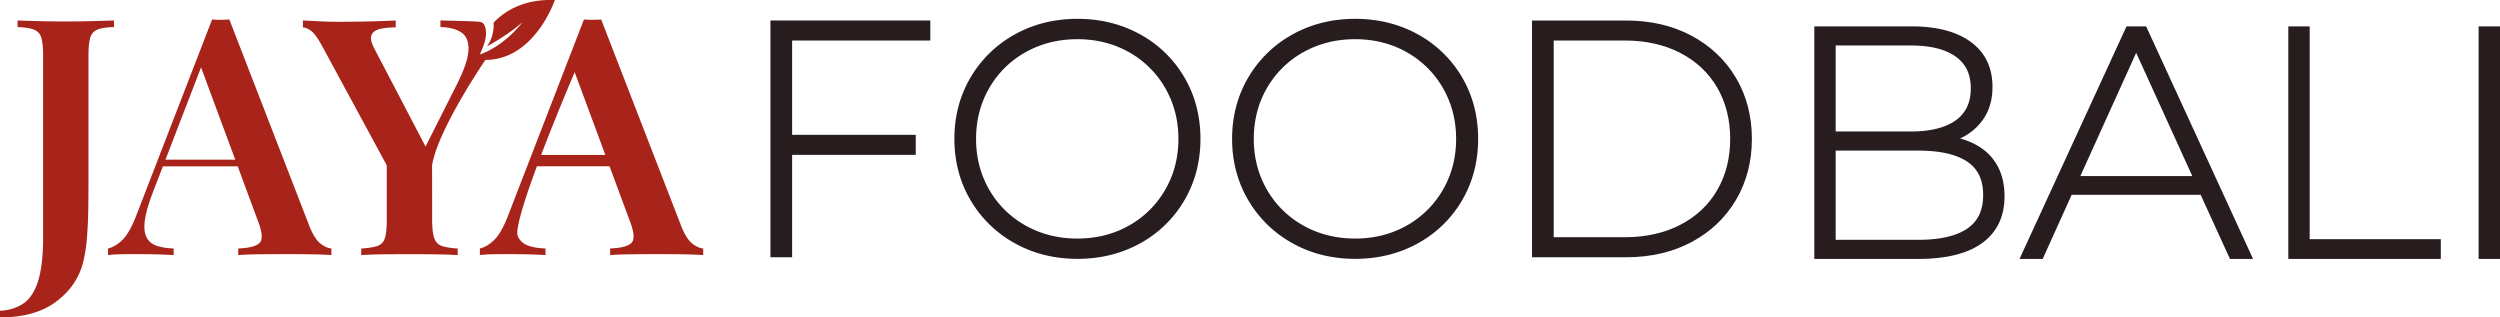
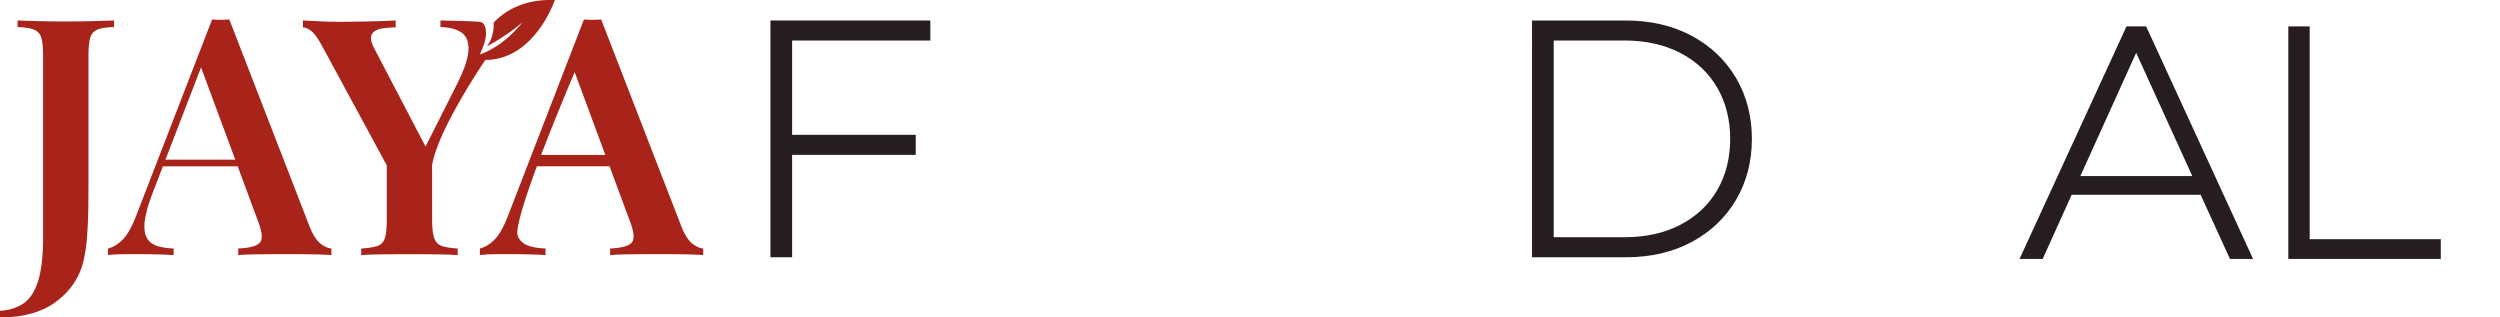
<svg xmlns="http://www.w3.org/2000/svg" viewBox="0 0 3132.13 397.65">
  <title>logo-jayafoodbali_2</title>
  <g id="Layer_2" data-name="Layer 2">
    <g id="Layer_1-2" data-name="Layer 1">
      <path d="M543.92,298q-2.49-7.47-2.49-22.42,0-34.24-.09-68.49v0c7.21-45,66.78-132,66.78-132,61.89-.09,87-75,87-75-35.93-1.45-60.26,11.33-76.69,28.2.31,5.83-.13,18.65-8.31,29.8,0,0,25.35-13.5,44.42-30.19,0,0-21.61,29.34-53.36,40.31,4.58-10.21,10.13-23.09,6.61-34.42a11.05,11.05,0,0,0-2.27-4.28c-1.85-2-4.56-2.25-7.14-2.41-15.49-.93-31.07-1-46.58-1.49v8.3q17,.42,26.36,6.85,9,6.21,8.75,20.72c0,.36,0,.72,0,1.08A50.25,50.25,0,0,1,586,70q-2.75,14-13.4,35.37l-39.46,78.22L467.94,58.85q-5-10.38-2.08-15.78T477.07,36a96.28,96.28,0,0,1,18.69-1.66V25.63q-16.62.84-35.71,1.25t-35.71.41q-12.87,0-23.87-.62t-21-1v8.72q4.56,0,10.38,4.36t13.7,18.89l81,149.47v68.51q0,15-2.29,22.42a14.4,14.4,0,0,1-9.13,10q-6.86,2.49-20.56,3.32v8.3q10-.82,26.37-1t34.25-.21q16.6,0,33.22.21t27,1v-8.3q-13.29-.82-20.14-3.32T543.92,298Z" style="fill:#a8241b" />
      <path d="M142.83,25.63q-10.8.42-27.61.83T81,26.88q-17.43,0-33.42-.42T22,25.63v8.3q13.27.42,20.34,3.12a15,15,0,0,1,9.34,10Q54,54.29,54,69.64v228Q54,332,47.75,352T29.27,380.22Q17,388.52,0,389.35v8.3q43.59,0,69.75-19.3T103.8,330a185.48,185.48,0,0,0,5.19-32.8q1.45-18.68,1.66-38.61t.21-36.95v-152q0-15.36,2.28-22.63a15,15,0,0,1,9.14-10q6.84-2.7,20.55-3.12Z" style="fill:#a8241b" />
      <path d="M388.22,284.72,287.32,24.38q-5,.42-10.79.42t-10.8-.42L170.65,270.19q-8.31,21.58-17.23,30.31t-18.06,10.79v8.3a137.33,137.33,0,0,1,14.32-1q8.1-.21,17.23-.21,12.47,0,24.92.21t25.74,1v-8.3q-12.88-.41-21.59-3.53t-12.46-10.59q-3.74-7.47-2.08-20.76t9.55-34l13.13-34.05H297.8L323,276.41q8.3,21.18,2.49,27.61t-27,7.27v8.3q10-.82,25.75-1t34-.21q15.78,0,30.93.21t26,1v-8.3q-6.24-.41-13.5-6T388.22,284.72ZM207.32,200l44.57-115.6L294.72,200Z" style="fill:#a8241b" />
      <path d="M854.07,284.72,753.18,24.38q-5,.42-10.8.42c-3.88,0-7.47-.14-10.79-.42L636.51,270.19q-8.31,21.58-17.23,30.31t-18.07,10.79v8.3a137.75,137.75,0,0,1,14.33-1q8.1-.21,17.23-.21,12.45,0,24.91.21t25.75,1v-8.3q-12.88-.41-21.6-3.53t-12.45-10.59a21.43,21.43,0,0,1-1.14-2.85c-1.46-11.55,10.15-47.46,24.43-86h91l25.23,68.09q8.29,21.18,2.49,27.61t-27,7.27v8.3q10-.82,25.74-1t34-.21q15.78,0,30.93.21t25.95,1v-8.3q-6.22-.41-13.49-6T854.07,284.72Zm-95.68-90.61H678c19.1-50.2,40.56-100.37,42-103.67Z" style="fill:#a8241b" />
      <polygon points="968.25 25.67 965.25 25.67 965.25 28.67 965.25 319.31 965.25 322.31 968.25 322.31 989.42 322.31 992.42 322.31 992.42 319.31 992.42 194.01 1144.3 194.01 1147.3 194.01 1147.3 191.01 1147.3 171.91 1147.3 168.91 1144.3 168.91 992.42 168.91 992.42 50.77 1162.56 50.77 1165.56 50.77 1165.56 47.77 1165.56 28.67 1165.56 25.67 1162.56 25.67 968.25 25.67" style="fill:#281d1e" />
-       <path d="M1428.51,43.07c-23.33-12.93-49.8-19.48-78.68-19.48s-55.38,6.63-78.7,19.69a145.87,145.87,0,0,0-55.31,54c-13.35,22.78-20.13,48.57-20.13,76.67s6.78,53.89,20.14,76.67a145.77,145.77,0,0,0,55.3,54c23.32,13.06,49.8,19.69,78.7,19.69s55.36-6.55,78.68-19.48a144.24,144.24,0,0,0,55.32-53.84C1497.19,228.28,1504,202.35,1504,174s-6.77-54.3-20.13-77.08A144.38,144.38,0,0,0,1428.51,43.07Zm-78.68,255.8c-23.74,0-45.53-5.46-64.76-16.22a119.46,119.46,0,0,1-45.59-44.77c-11-19-16.61-40.45-16.61-63.89s5.59-44.93,16.61-63.89a119.58,119.58,0,0,1,45.58-44.77c19.26-10.76,41-16.22,64.77-16.22s45.42,5.45,64.54,16.22a119.89,119.89,0,0,1,45.38,44.77c11,19,16.62,40.46,16.62,63.89s-5.59,44.92-16.62,63.89a119.89,119.89,0,0,1-45.38,44.77C1395.26,293.42,1373.55,298.87,1349.83,298.87Z" style="fill:#281d1e" />
-       <path d="M1776.45,43.07c-23.33-12.93-49.8-19.48-78.68-19.48s-55.38,6.63-78.7,19.69a145.77,145.77,0,0,0-55.3,54c-13.36,22.78-20.14,48.57-20.14,76.67s6.78,53.89,20.14,76.67a145.77,145.77,0,0,0,55.3,54c23.32,13.06,49.8,19.69,78.7,19.69s55.36-6.55,78.68-19.48a144.24,144.24,0,0,0,55.32-53.84c13.36-22.79,20.13-48.72,20.13-77.08s-6.77-54.3-20.13-77.08A144.38,144.38,0,0,0,1776.45,43.07Zm-78.68,255.8c-23.74,0-45.53-5.46-64.76-16.22a119.46,119.46,0,0,1-45.59-44.77c-11-19-16.61-40.45-16.61-63.89s5.59-44.93,16.61-63.89A119.54,119.54,0,0,1,1633,65.33c19.25-10.76,41-16.22,64.76-16.22s45.42,5.45,64.54,16.22a119.89,119.89,0,0,1,45.38,44.77c11,19,16.62,40.46,16.62,63.89s-5.59,44.92-16.62,63.89a119.89,119.89,0,0,1-45.38,44.77C1743.2,293.42,1721.49,298.87,1697.77,298.87Z" style="fill:#281d1e" />
      <path d="M2119.16,44.7c-23.73-12.63-51.23-19-81.76-19h-118V322.31h118c30.53,0,58-6.4,81.76-19s42.53-30.43,55.77-52.82,19.93-48.1,19.93-76.47-6.71-54.1-19.93-76.47S2142.92,57.36,2119.16,44.7Zm-172.59,6.07h89.17c26.23,0,49.65,5.26,69.62,15.64s35.39,25,46.12,43.48,16.2,40.12,16.2,64.1-5.45,45.54-16.2,64.1-26.25,33.14-46.12,43.48-43.38,15.64-69.62,15.64h-89.17Z" style="fill:#281d1e" />
-       <path d="M2455.69,173.49A71.73,71.73,0,0,0,2482.83,152c8.94-11.63,13.46-26.09,13.46-43,0-24.27-9.12-43.25-27.11-56.42-17.7-13-42.64-19.54-74.12-19.54h-122V324.4h130.17c35.26,0,62.33-6.78,80.44-20.15,18.39-13.58,27.72-33.18,27.72-58.26,0-20.22-5.67-36.93-16.85-49.66C2485.14,185.64,2472.1,178,2455.69,173.49Zm-155.86-8.75V57h94.42c24.24,0,43.05,4.68,55.93,13.9s18.92,22.14,18.92,39.75c0,17.89-6.19,31-18.92,40.16s-31.69,13.91-55.93,13.91Zm164.68,121.77c-13.69,9.26-34.31,13.95-61.29,13.95H2299.83V188.67h103.39c27,0,47.6,4.63,61.31,13.76,13.5,9,20.06,22.72,20.06,41.93S2478,277.38,2464.51,286.51Z" style="fill:#281d1e" />
      <path d="M2689.63,34.83l-.81-1.75h-24.63l-.8,1.75L2532.14,320.14l-1.95,4.26h29l.8-1.77,35.48-78.53h161.62L2793,322.65l.8,1.75h29l-2-4.26Zm57,185.75H2606.37l69.94-154.42Z" style="fill:#281d1e" />
      <polygon points="2893.69 299.65 2893.69 36.08 2893.69 33.08 2890.69 33.08 2869.91 33.08 2866.91 33.08 2866.91 36.08 2866.91 321.4 2866.91 324.4 2869.91 324.4 3054.95 324.4 3057.95 324.4 3057.95 321.4 3057.95 302.65 3057.95 299.65 3054.95 299.65 2893.69 299.65" style="fill:#281d1e" />
-       <polygon points="3129.13 33.08 3108.34 33.08 3105.34 33.08 3105.34 36.08 3105.34 321.4 3105.34 324.4 3108.34 324.4 3129.13 324.4 3132.13 324.4 3132.13 321.4 3132.13 36.08 3132.13 33.08 3129.13 33.08" style="fill:#281d1e" />
    </g>
  </g>
</svg>